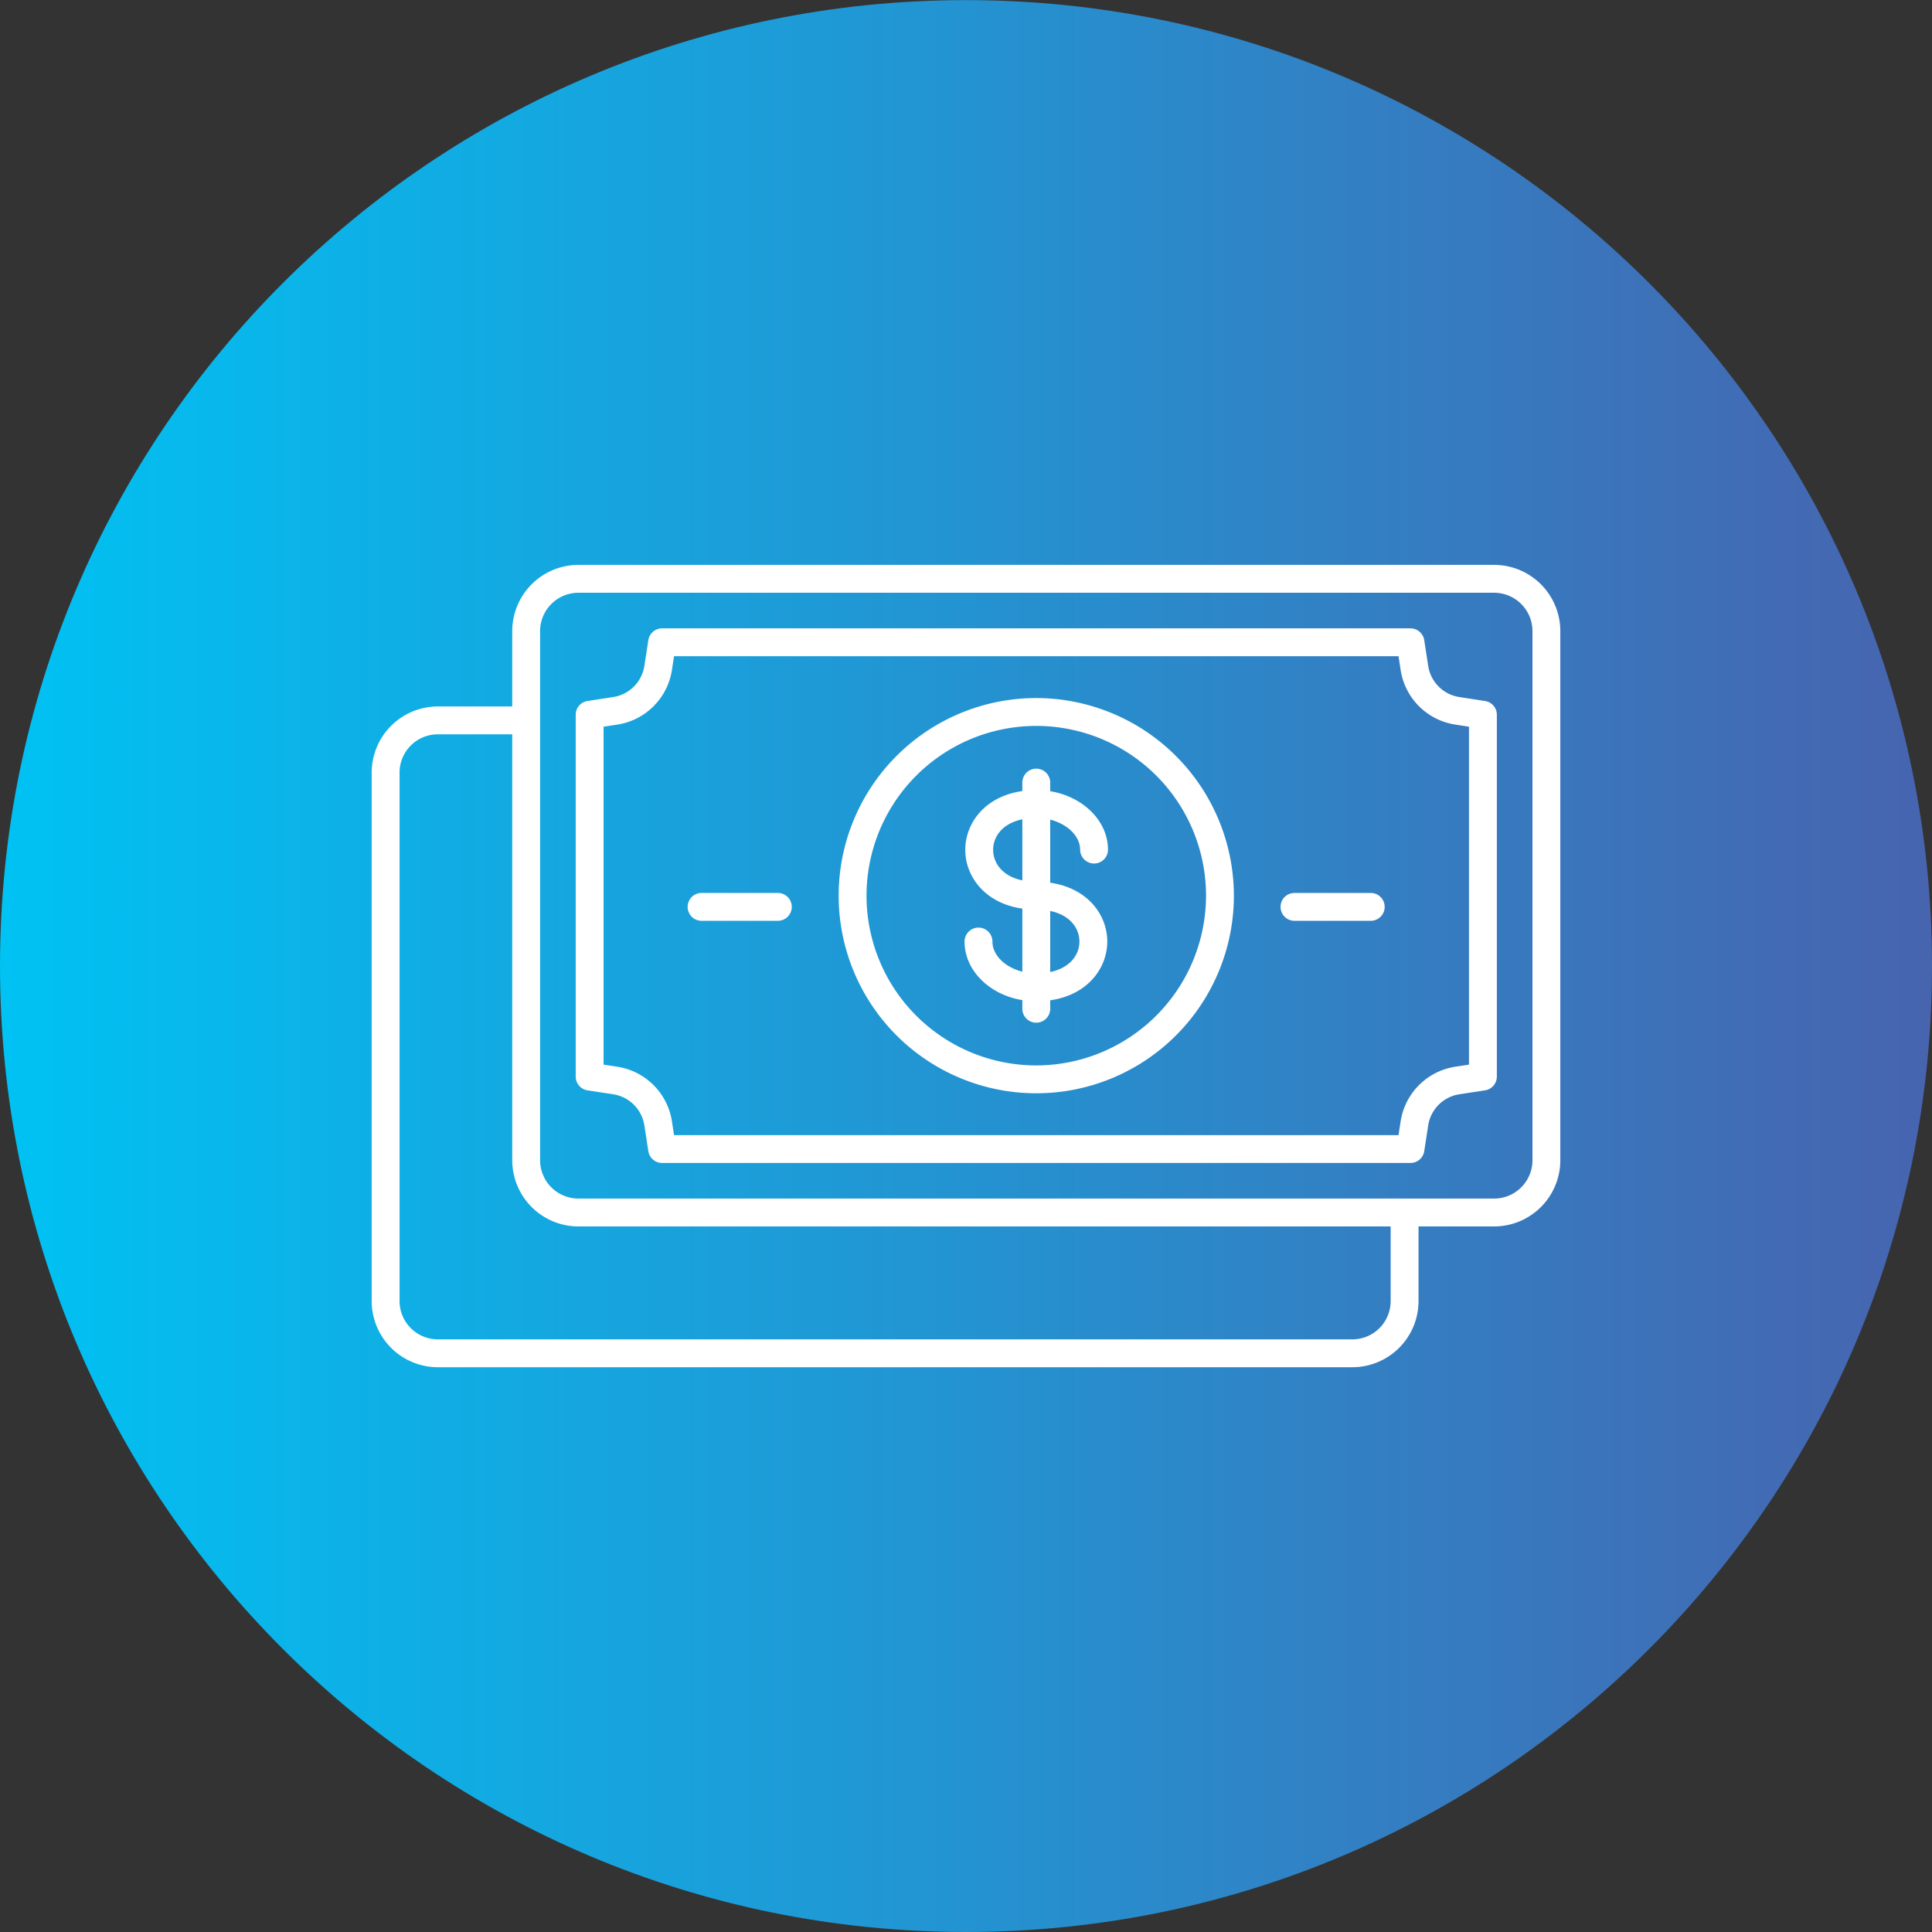
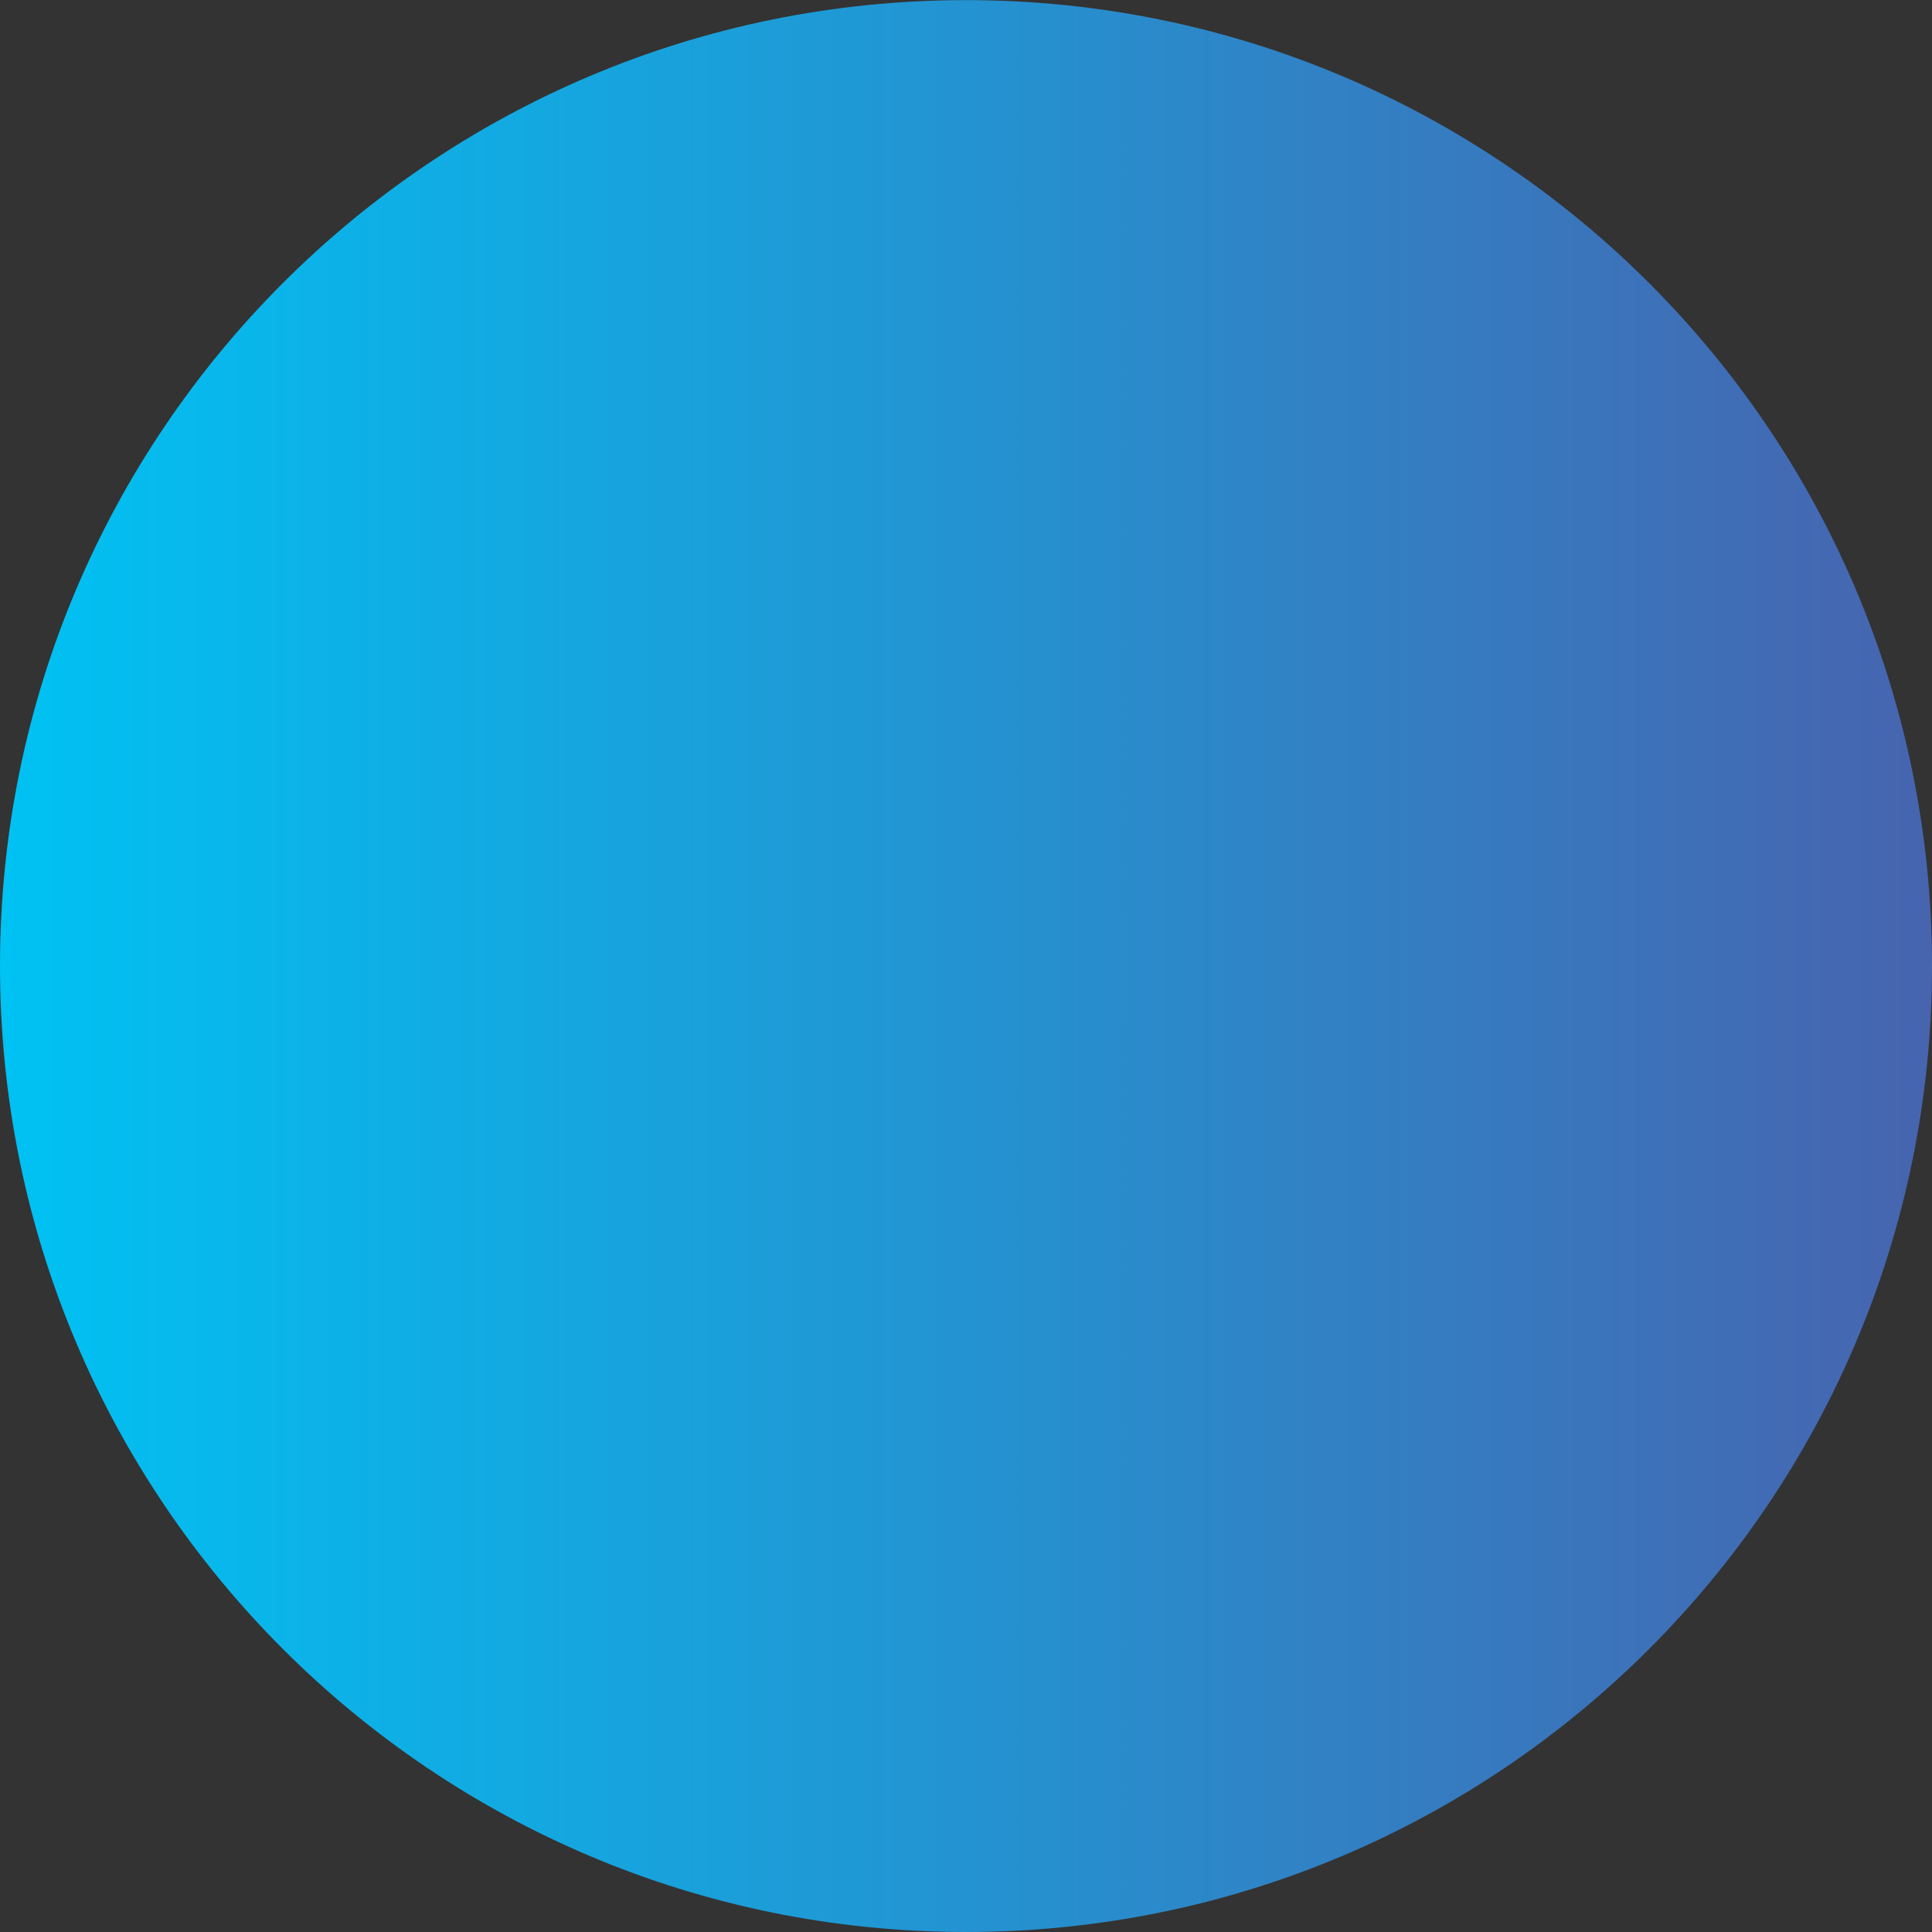
<svg xmlns="http://www.w3.org/2000/svg" id="Layer_1" height="512" viewBox="0 0 512 512" width="512" data-name="Layer 1">
  <rect x="0" y="0" width="512" height="512" fill="#333333" stroke="none" />
  <linearGradient id="GradientFill_1" gradientUnits="userSpaceOnUse" x1=".001" x2="512.003" y1="256.015" y2="256.015">
    <stop offset="0" stop-color="#00c2f3" />
    <stop offset="1" stop-color="#4764af" />
  </linearGradient>
  <g fill-rule="evenodd">
    <path d="m256 .03c141.38 0 256 114.587 256 255.964s-114.62 256.006-256 256.006c-141.387 0-256-114.63-256-256.006s114.613-255.964 256-255.964z" fill="url(#GradientFill_1)" />
-     <path d="m209.824 240.333a3.692 3.692 0 0 1 -3.69 3.691h-20.149a3.692 3.692 0 1 1 0-7.383h20.149a3.688 3.688 0 0 1 3.69 3.692zm64.8 42.014a44.986 44.986 0 1 1 44.986-44.986 45.037 45.037 0 0 1 -44.986 44.986zm0-97.354a52.369 52.369 0 1 0 52.367 52.368 52.426 52.426 0 0 0 -52.367-52.368zm11.43 64.519c0-3.489-2.43-6.989-7.738-8.1v16.188c5.308-1.108 7.738-4.609 7.738-8.091zm-22.863-24.3c0 3.489 2.429 6.989 7.741 8.1v-16.191c-5.312 1.106-7.741 4.607-7.741 8.089zm23.054 0a3.693 3.693 0 0 0 7.385 0c0-7.678-6.6-14.1-15.314-15.534v-2.283a3.692 3.692 0 0 0 -7.384 0v2.24c-9.942 1.415-15.125 8.533-15.125 15.577s5.183 14.162 15.125 15.584v16.711c-4.554-1.151-7.93-4.344-7.93-7.993a3.692 3.692 0 0 0 -7.384 0c0 7.679 6.594 14.1 15.314 15.534v2.283a3.692 3.692 0 0 0 7.384 0v-2.241c9.941-1.415 15.122-8.534 15.122-15.578s-5.181-14.162-15.122-15.584v-16.71c4.551 1.151 7.929 4.344 7.929 7.992zm80.706 15.123a3.691 3.691 0 0 1 -3.692 3.691h-20.145a3.692 3.692 0 1 1 0-7.383h20.147a3.687 3.687 0 0 1 3.692 3.692zm22.346 41.8v-89.55l-3.747-.579a17.3 17.3 0 0 1 -14.35-14.353l-.577-3.746h-191.993l-.578 3.746a17.322 17.322 0 0 1 -14.352 14.359l-3.747.573v89.553l3.747.572a17.324 17.324 0 0 1 14.353 14.36l.578 3.747h191.991l.577-3.747a17.317 17.317 0 0 1 14.353-14.36l3.747-.572zm4.253-96.364-6.879-1.058a9.874 9.874 0 0 1 -8.177-8.182l-1.059-6.879a3.69 3.69 0 0 0 -3.649-3.132h-198.323a3.688 3.688 0 0 0 -3.648 3.132l-1.06 6.879a9.875 9.875 0 0 1 -8.179 8.182l-6.879 1.058a3.687 3.687 0 0 0 -3.129 3.649v95.88a3.7 3.7 0 0 0 3.129 3.654l6.879 1.052a9.875 9.875 0 0 1 8.179 8.183l1.06 6.878a3.687 3.687 0 0 0 3.648 3.131h198.325a3.689 3.689 0 0 0 3.649-3.131l1.059-6.878a9.874 9.874 0 0 1 8.177-8.183l6.879-1.052a3.7 3.7 0 0 0 3.129-3.654v-95.877a3.685 3.685 0 0 0 -3.129-3.649zm12.568 121.7v-140.222a10.174 10.174 0 0 0 -10.159-10.163h-242.668a10.174 10.174 0 0 0 -10.162 10.163v140.224a10.174 10.174 0 0 0 10.162 10.164h242.67a10.174 10.174 0 0 0 10.159-10.164zm-37.578 37.329v-19.78h-215.249a17.563 17.563 0 0 1 -17.544-17.547v-112.873h-19.719a10.15 10.15 0 0 0 -10.142 10.138v140.062a10.156 10.156 0 0 0 10.142 10.145h242.372a10.153 10.153 0 0 0 10.14-10.145zm27.421-195.1h-242.67a17.563 17.563 0 0 0 -17.544 17.546v19.974h-19.719a17.546 17.546 0 0 0 -17.528 17.521v140.059a17.547 17.547 0 0 0 17.526 17.527h242.374a17.542 17.542 0 0 0 17.524-17.527v-19.78h20.037a17.562 17.562 0 0 0 17.54-17.547v-140.224a17.562 17.562 0 0 0 -17.54-17.549z" fill="#fff" />
  </g>
</svg>